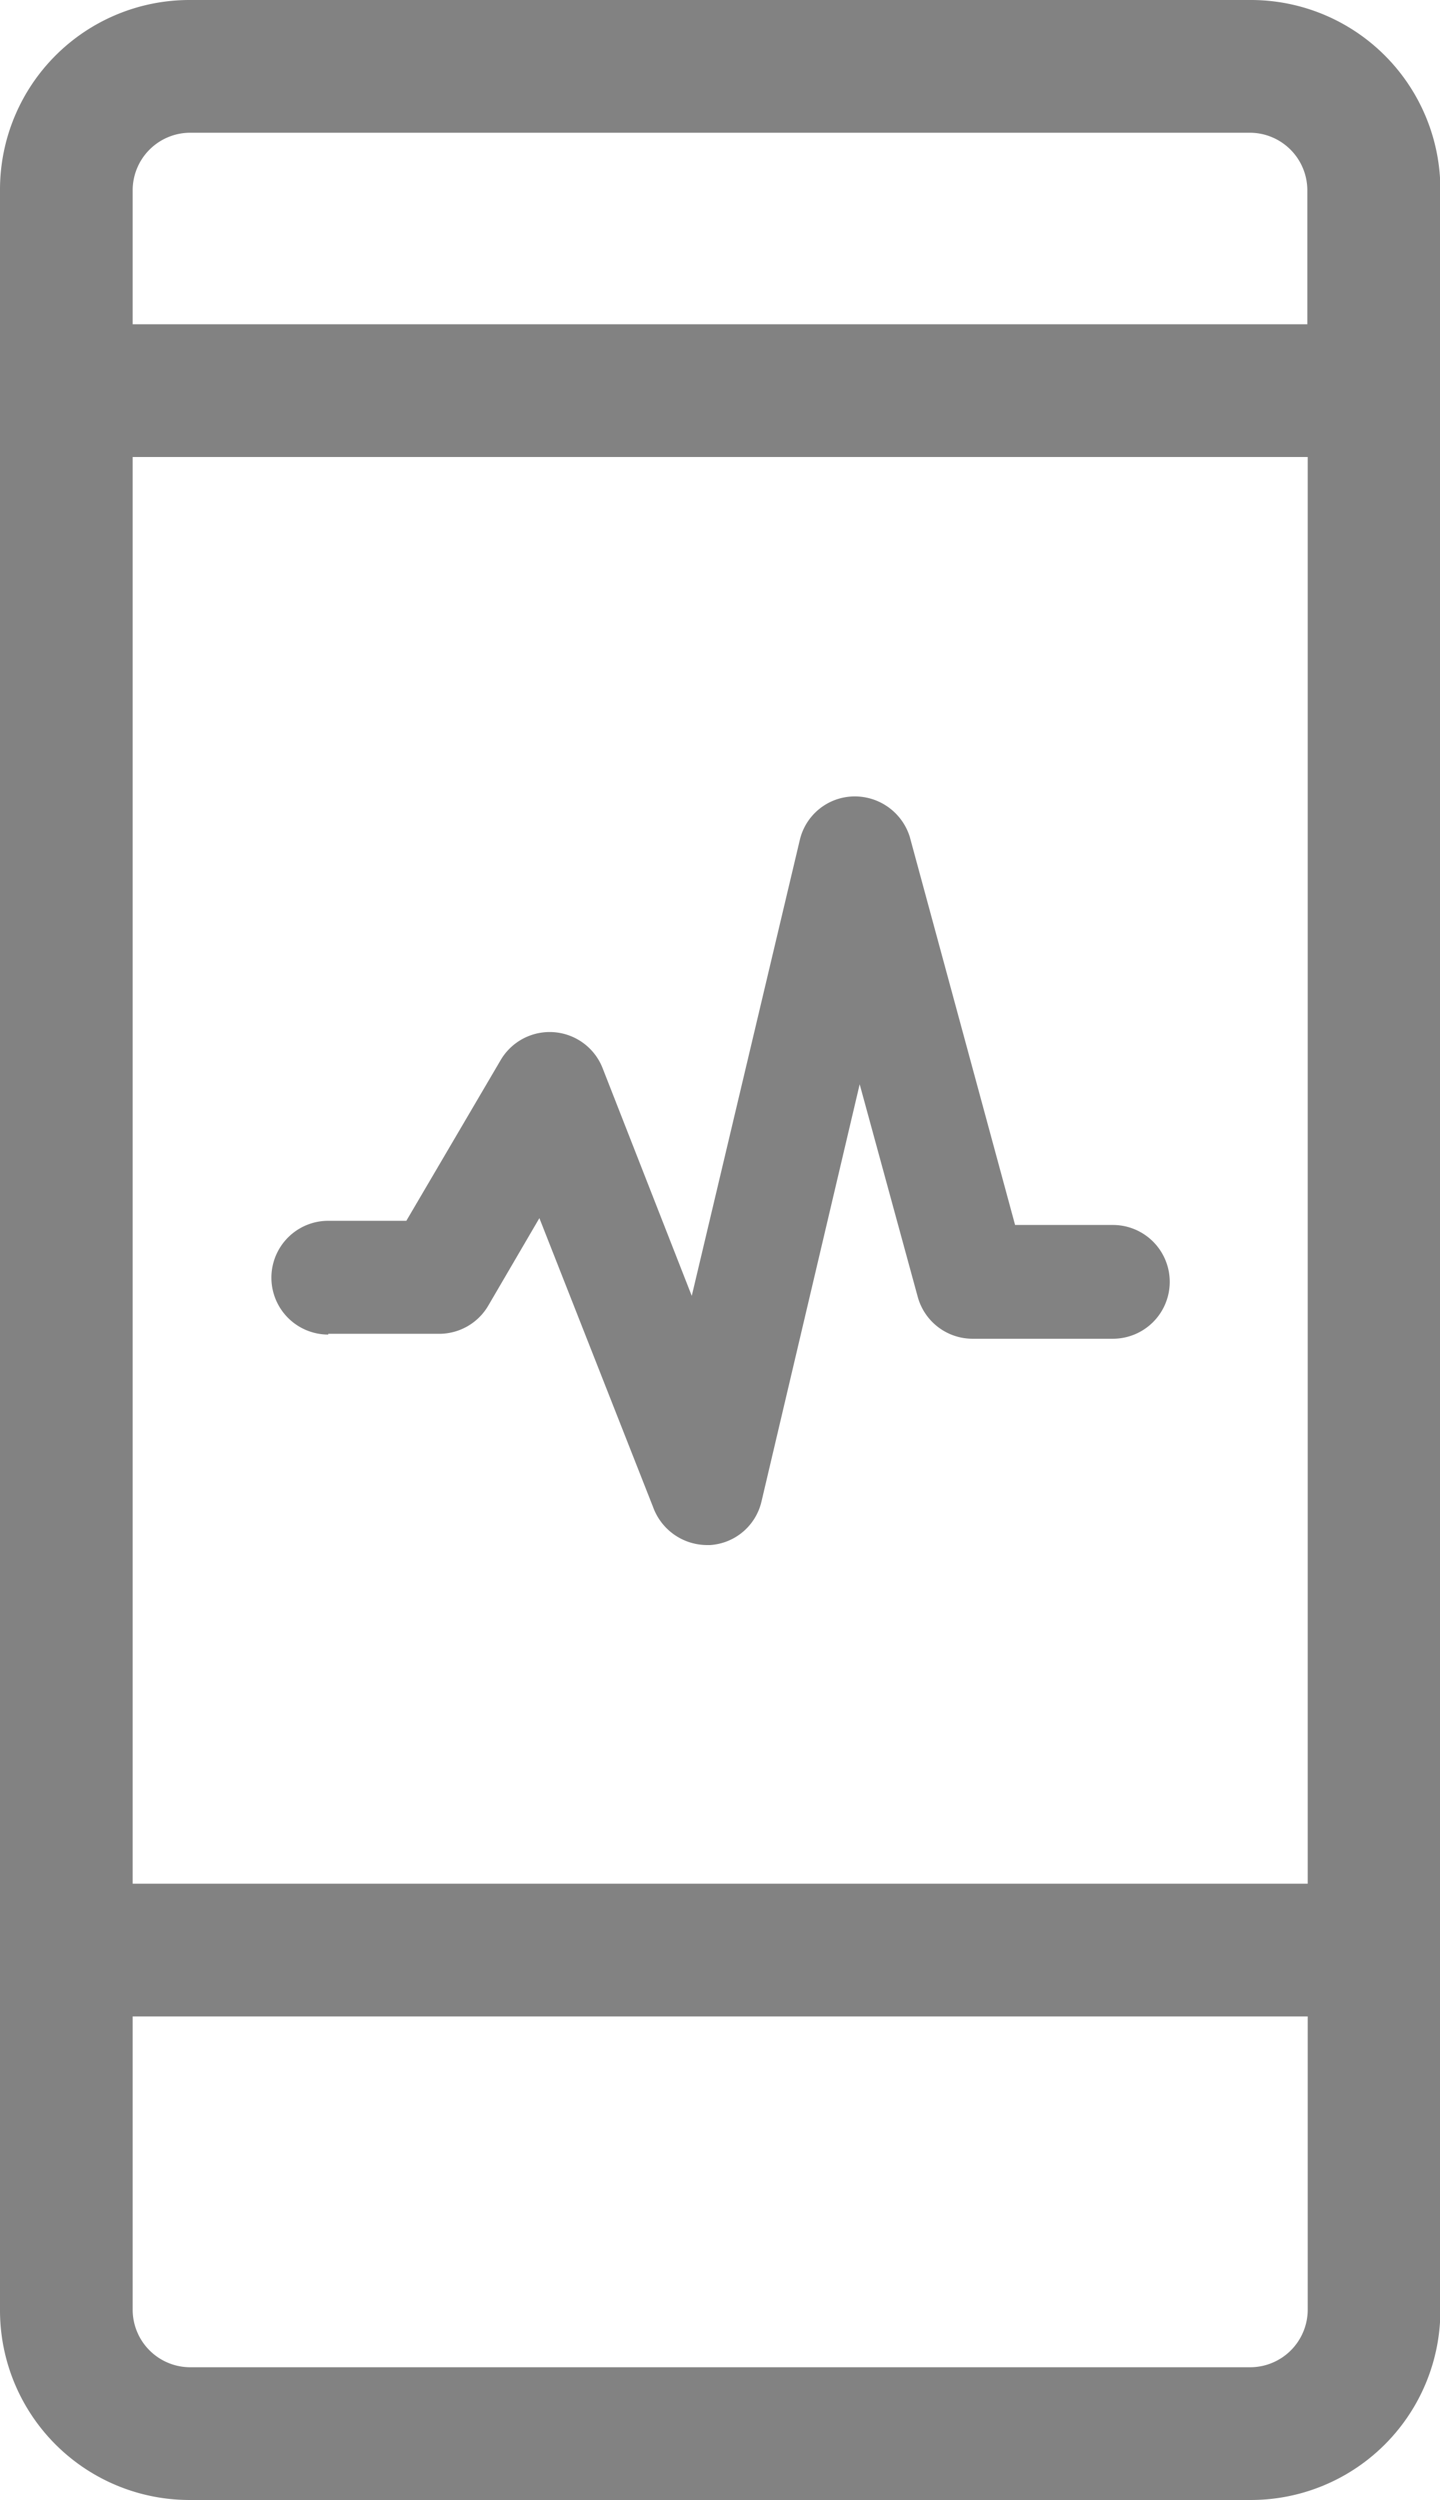
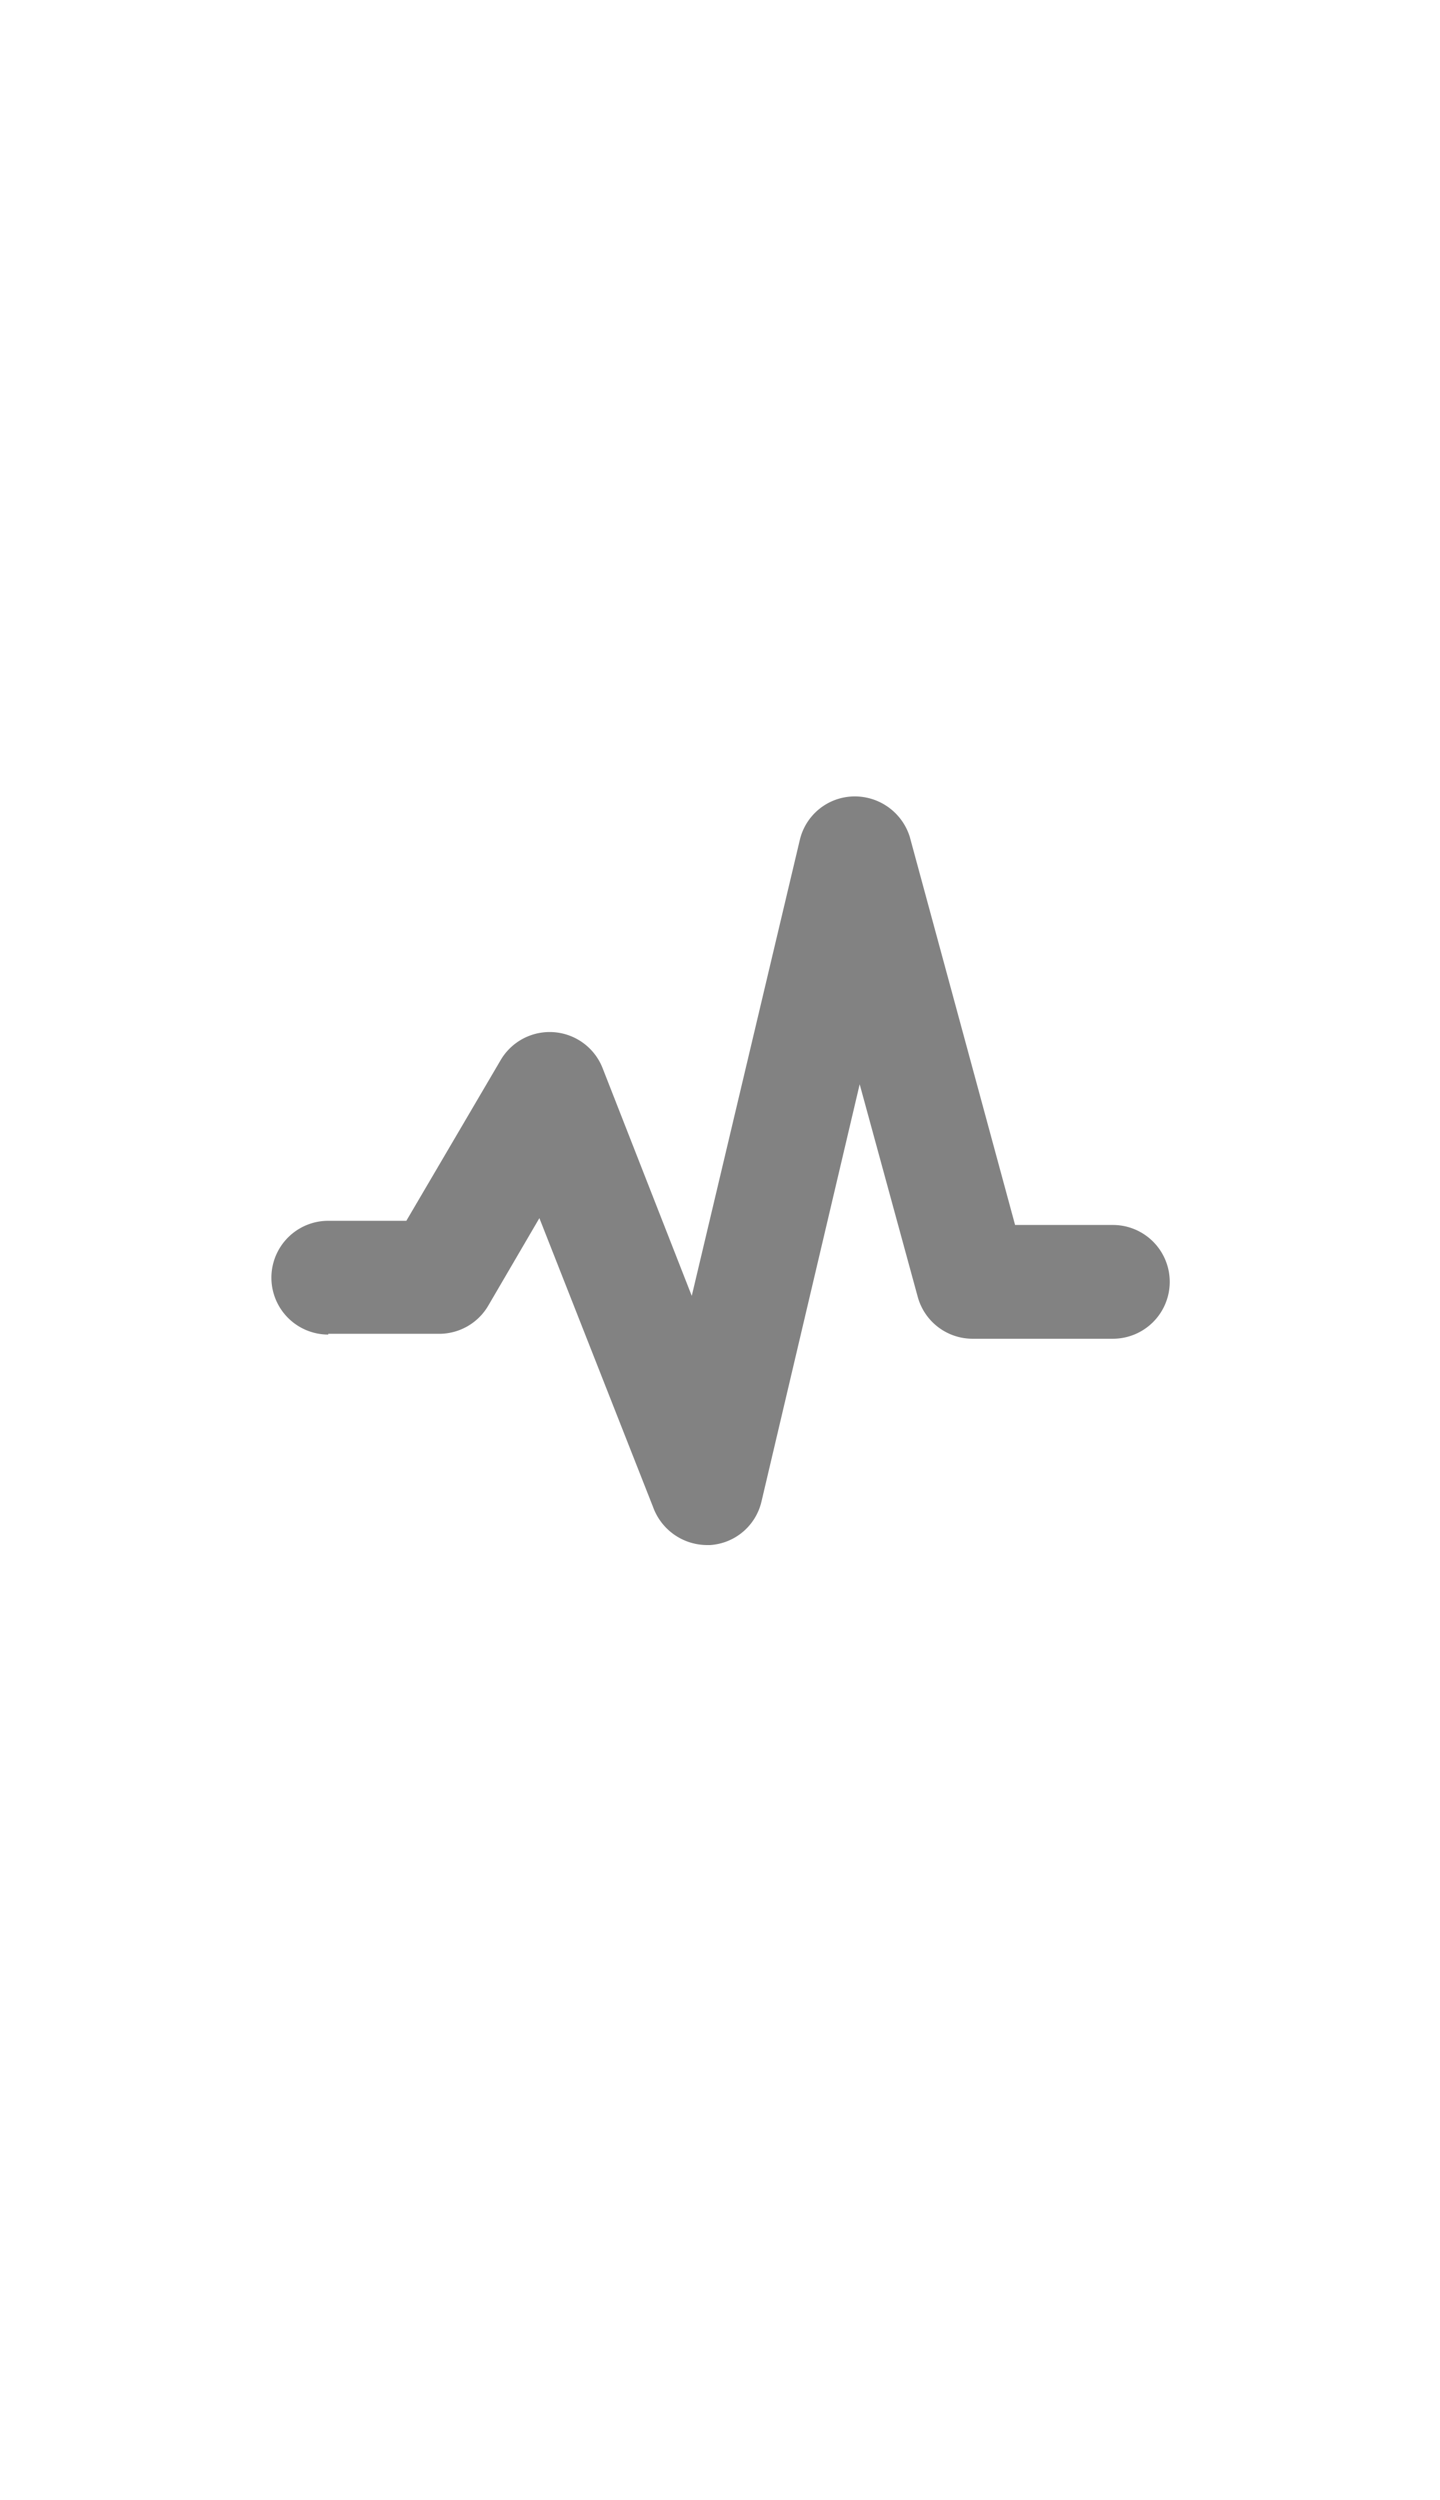
<svg xmlns="http://www.w3.org/2000/svg" viewBox="0 0 37.99 65.92">
  <defs>
    <style>.cls-1{fill:#828282;}</style>
  </defs>
  <title>Asset 3</title>
  <g id="Layer_2" data-name="Layer 2">
    <g id="Calque_1" data-name="Calque 1">
      <path class="cls-1" d="M8.66,35.17h2.92a1.5,1.5,0,0,0,1.3-.74l1.35-2.31,3,7.62a1.52,1.52,0,0,0,1.4,1h.11a1.49,1.49,0,0,0,1.35-1.15l2.59-11,1.53,5.6a1.5,1.5,0,0,0,1.45,1.11h3.7a1.5,1.5,0,1,0,0-3H26.78L24,22.06A1.52,1.52,0,0,0,22.53,21a1.49,1.49,0,0,0-1.43,1.15L18.25,34.17l-2.35-6a1.5,1.5,0,0,0-2.69-.22l-2.49,4.24H8.66a1.5,1.5,0,1,0,0,3Z" />
-       <path class="cls-1" d="M33,0H5A5,5,0,0,0,0,5V60.92a5,5,0,0,0,5,5H33a5,5,0,0,0,5-5V5A5,5,0,0,0,33,0Zm1.5,49.67H3.5V12.05h31ZM5,3.5H33A1.52,1.52,0,0,1,34.49,5V8.55H3.5V5A1.52,1.52,0,0,1,5,3.5ZM33,62.42H5a1.52,1.52,0,0,1-1.5-1.5V53.17h31v7.75A1.52,1.52,0,0,1,33,62.42Z" />
    </g>
  </g>
</svg>